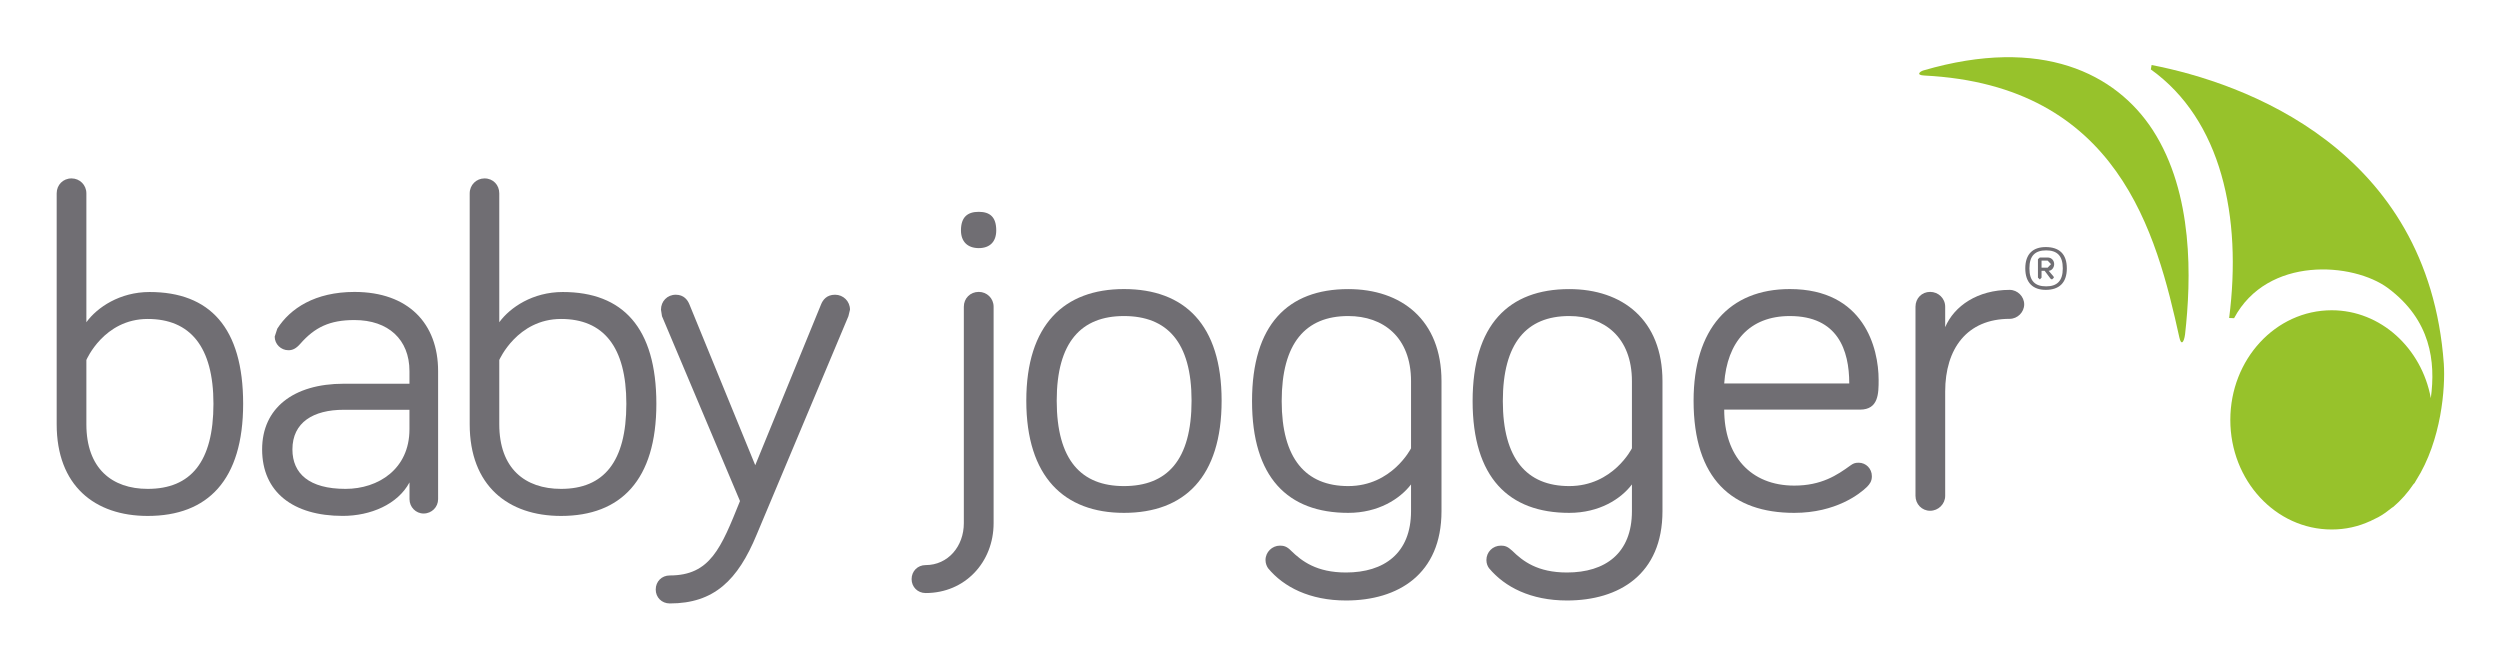
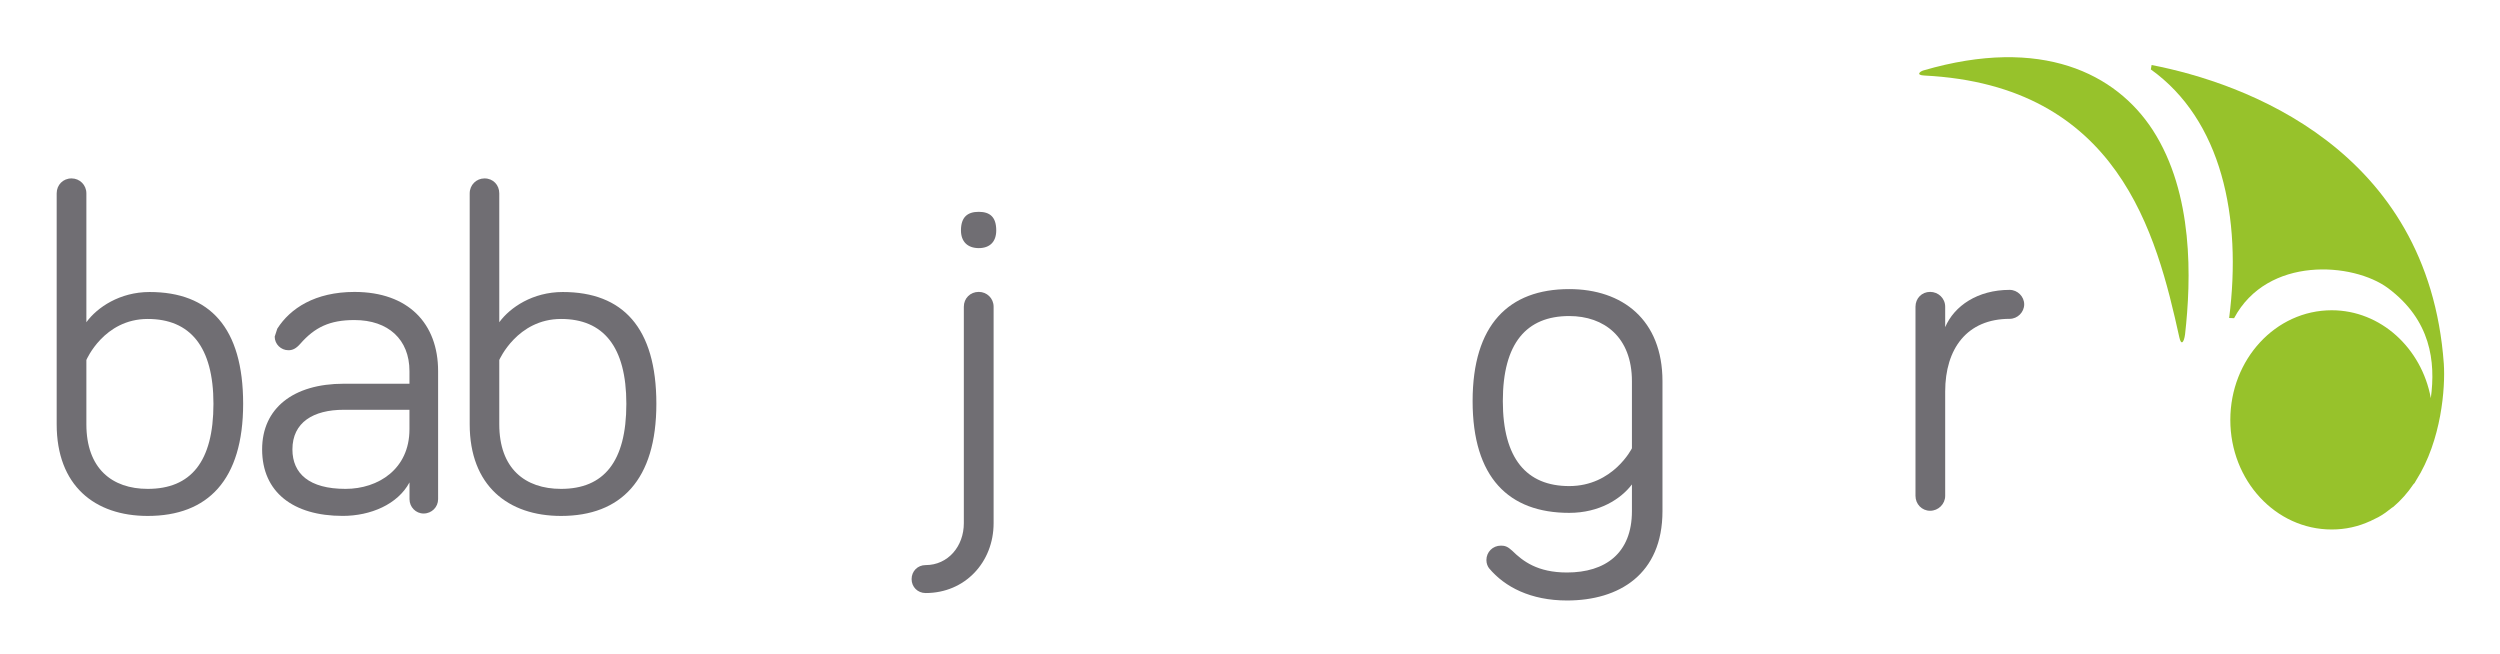
<svg xmlns="http://www.w3.org/2000/svg" version="1.1" id="图层_1" x="0px" y="0px" viewBox="0 0 617.95 161.58" style="enable-background:new 0 0 617.95 161.58;" xml:space="preserve">
  <style type="text/css">
	.st0{fill:#97C22B;}
	.st1{fill:#706E73;}
</style>
  <g>
    <g>
      <path class="st0" d="M475.46,17.4c-0.89,0.25-1.98,1.17,0.2,1.27c48,2.41,57.38,39.12,63.03,64.73c0.47,2.11,1.14,1.22,1.41-0.73    c1.53-13.53,2.19-34.81-8-50.55C523.03,18.18,504.67,8.88,475.46,17.4" />
      <path class="st0" d="M587.85,127.84l0.81-0.47l0.94-0.62l1.64-1.25l0.36-0.23c1.83-1.56,3.55-3.48,4.95-5.58l0.27-0.28l0.41-0.7    c6.28-9.89,7.22-22.91,6.83-28.8c-3.83-53.25-49.53-69.45-72.23-73.84l-0.19,1.09C549.1,29.67,554.21,53.56,551,78.6l1.22,0.05    c8.23-15.44,29.44-13.83,38.08-7.41c10.55,7.89,11.77,18.11,10.55,27.17c-2.27-12.34-12.38-21.72-24.5-21.72    c-13.86,0-25.06,12.14-25.06,27.11c0,14.97,11.2,27.08,25.06,27.08c3.41,0,6.61-0.73,9.53-2.08v0.05l0.09-0.08l0.31-0.16    L587.85,127.84z" />
    </g>
    <g>
      <path class="st1" d="M238.24,75.82c0-2.08,1.58-3.67,3.69-3.67c2.02,0,3.67,1.59,3.67,3.67v53.5c0,9.64-7.06,17.27-16.8,17.27    c-2,0-3.47-1.53-3.47-3.44c0-1.95,1.47-3.47,3.47-3.47c5.52,0,9.44-4.62,9.44-10.36V75.82z M237.53,56.95    c0-3.31,1.64-4.59,4.39-4.59c2.77,0,4.33,1.28,4.33,4.59c0,2.78-1.56,4.38-4.33,4.38C239.17,61.32,237.53,59.73,237.53,56.95" />
-       <path class="st1" d="M301.96,99.04c0,18.88-9.19,27.73-24.14,27.73c-14.75,0-24.14-8.86-24.14-27.73    c0-18.83,9.39-27.59,24.14-27.59C292.77,71.45,301.96,80.21,301.96,99.04 M294.53,99.04c0-14.5-6.06-20.92-16.72-20.92    c-10.53,0-16.61,6.42-16.61,20.92c0,14.73,6.08,21.11,16.61,21.11C288.47,120.15,294.53,113.78,294.53,99.04" />
-       <path class="st1" d="M348.78,126.35v-6.61c-2.75,3.59-8.09,7.03-15.52,7.03c-14.95,0-23.78-8.75-23.78-27.62    s8.83-27.69,23.78-27.69c13.12,0,23.05,7.59,23.05,22.77v32.12c0,15.62-10.75,22.08-23.59,22.08c-8.98,0-15.44-3.33-19.27-7.97    c-0.3-0.44-0.64-1.14-0.64-2.03c0-1.97,1.64-3.56,3.58-3.56c0.89,0,1.72,0.19,2.73,1.25c2.69,2.62,6.33,5.39,13.59,5.39    C342.1,141.51,348.78,136.78,348.78,126.35 M348.78,94.23c0-10.91-6.88-16.11-15.52-16.11c-10.55,0-16.45,6.69-16.45,21.03    c0,14.19,5.91,21,16.45,21c10.83,0,15.52-9.34,15.52-9.34V94.23z" />
      <path class="st1" d="M403.38,126.35v-6.61c-2.72,3.59-8.03,7.03-15.5,7.03c-14.97,0-23.88-8.75-23.88-27.62    s8.91-27.69,23.88-27.69c13.16,0,23.05,7.59,23.05,22.77v32.12c0,15.62-10.73,22.08-23.59,22.08c-8.98,0-15.39-3.33-19.27-7.97    c-0.34-0.44-0.66-1.14-0.66-2.03c0-1.97,1.56-3.56,3.59-3.56c0.94,0,1.64,0.19,2.78,1.25c2.66,2.62,6.28,5.39,13.55,5.39    C396.78,141.51,403.38,136.78,403.38,126.35 M403.38,94.23c0-10.91-6.88-16.11-15.5-16.11c-10.55,0-16.41,6.69-16.41,21.03    c0,14.19,5.86,21,16.41,21c10.86,0,15.5-9.34,15.5-9.34V94.23z" />
-       <path class="st1" d="M442.41,71.45c18.36,0,21.95,14.62,21.95,22.44c0,3.34,0,7.36-4.61,7.36h-33.56    c0,11.41,6.5,18.78,17.31,18.78c6.72,0,10.59-2.58,13.88-4.97c0.66-0.47,1.09-0.69,2.03-0.69c1.83,0,3.28,1.47,3.28,3.34    c0,1.25-0.52,1.92-1.19,2.62c-1.75,1.72-7.69,6.44-18,6.44c-15.31,0-24.88-8.34-24.88-27.73    C418.63,81.34,427.44,71.45,442.41,71.45 M442.41,78.12c-10,0-15.5,6.42-16.22,16.66h30.91C457.1,86.53,454.25,78.12,442.41,78.12    " />
      <path class="st1" d="M480.81,80.87c2.25-5.28,8.03-9.22,15.94-9.22c1.94,0,3.59,1.64,3.59,3.58c0,1.95-1.66,3.58-3.59,3.58    c-10.56,0-15.94,7.38-15.94,17.98v25.77c0,2.03-1.69,3.69-3.72,3.69c-2.06,0-3.62-1.66-3.62-3.69V75.82    c0-2.08,1.56-3.67,3.62-3.67c2.03,0,3.72,1.59,3.72,3.67V80.87z" />
      <path class="st1" d="M60.1,99.81c0,18.84-8.73,27.72-23.59,27.72c-13.12,0-22.5-7.5-22.5-22.66V47.79c0-2.08,1.56-3.69,3.67-3.69    c2.02,0,3.67,1.61,3.67,3.69v31.86c2.66-3.67,8.27-7.47,15.61-7.47C51.83,72.18,60.1,80.95,60.1,99.81 M21.35,104.87    c0,10.94,6.34,15.97,15.16,15.97c10.64,0,16.25-6.67,16.25-21.03c0-14.14-5.78-20.97-16.25-20.97    c-10.84,0-15.16,10.14-15.16,10.14V104.87z" />
      <path class="st1" d="M74.24,84.96c-1.09,1.25-1.95,1.61-2.95,1.61c-1.83,0-3.39-1.48-3.39-3.36l0.64-1.97    c3.2-5.03,9.36-9.08,19.08-9.08c13.33,0,20.67,7.84,20.67,19.56v31.66c0,1.95-1.56,3.55-3.59,3.55c-1.92,0-3.48-1.59-3.48-3.55    v-4.14c-2.92,5.44-9.62,8.28-16.52,8.28c-12.22,0-19.91-5.86-19.91-16.44c0-10.16,7.69-16.23,20.19-16.23h16.23v-3.12    c0-7.81-5.23-12.62-13.59-12.62C81.46,79.1,77.78,80.93,74.24,84.96 M101.21,106.12v-4.83H84.97c-7.53,0-12.69,3.11-12.69,9.8    c0,5.97,4.14,9.75,13.12,9.75C93.52,120.84,101.21,115.93,101.21,106.12" />
      <path class="st1" d="M162.24,99.81c0,18.84-8.78,27.72-23.56,27.72c-13.12,0-22.58-7.5-22.58-22.66V47.79    c0-2.08,1.64-3.69,3.67-3.69c2.11,0,3.64,1.61,3.64,3.69v31.86c2.69-3.67,8.27-7.47,15.69-7.47    C153.91,72.18,162.24,80.95,162.24,99.81 M123.41,104.87c0,10.94,6.36,15.97,15.27,15.97c10.55,0,16.14-6.67,16.14-21.03    c0-14.14-5.7-20.97-16.14-20.97c-10.84,0-15.27,10.14-15.27,10.14V104.87z" />
-       <path class="st1" d="M182.91,123.85l-19.28-45.69l-0.25-1.61c0-2.09,1.55-3.7,3.66-3.7c2,0,2.94,1.3,3.39,2.44l16.25,39.7    l16.25-39.7c0.45-1.14,1.38-2.44,3.48-2.44c2.03,0,3.69,1.61,3.69,3.7l-0.39,1.61l-22.67,53.97    c-4.67,11.3-10.55,17.03-21.48,17.03c-2.02,0-3.48-1.52-3.48-3.44c0-1.98,1.47-3.48,3.48-3.48    C175.56,142.24,178.24,135.46,182.91,123.85" />
-       <path class="st1" d="M510.88,66.34c0,3.58-1.91,5.31-5.22,5.31c-3.12,0-5.05-1.73-5.05-5.31c0-3.59,1.92-5.27,5.05-5.27    C508.97,61.07,510.88,62.74,510.88,66.34 M509.88,66.34c0-3.17-1.45-4.45-4.11-4.45c-2.7,0-4.14,1.28-4.14,4.45    c0,3.16,1.44,4.44,4.14,4.44C508.42,70.78,509.88,69.49,509.88,66.34 M504.63,66.93v1.7l-0.42,0.44l-0.47-0.44v-4.56l0.47-0.42    h1.92c1,0,1.62,0.77,1.62,1.64c0,0.86-0.62,1.64-1.36,1.64l1.2,1.41l0.09,0.3l-0.47,0.44l-0.36-0.2l-1.45-1.94H504.63z     M506.13,66.17l0.84-0.88l-0.84-0.88h-1.5v1.75H506.13z" />
    </g>
  </g>
</svg>